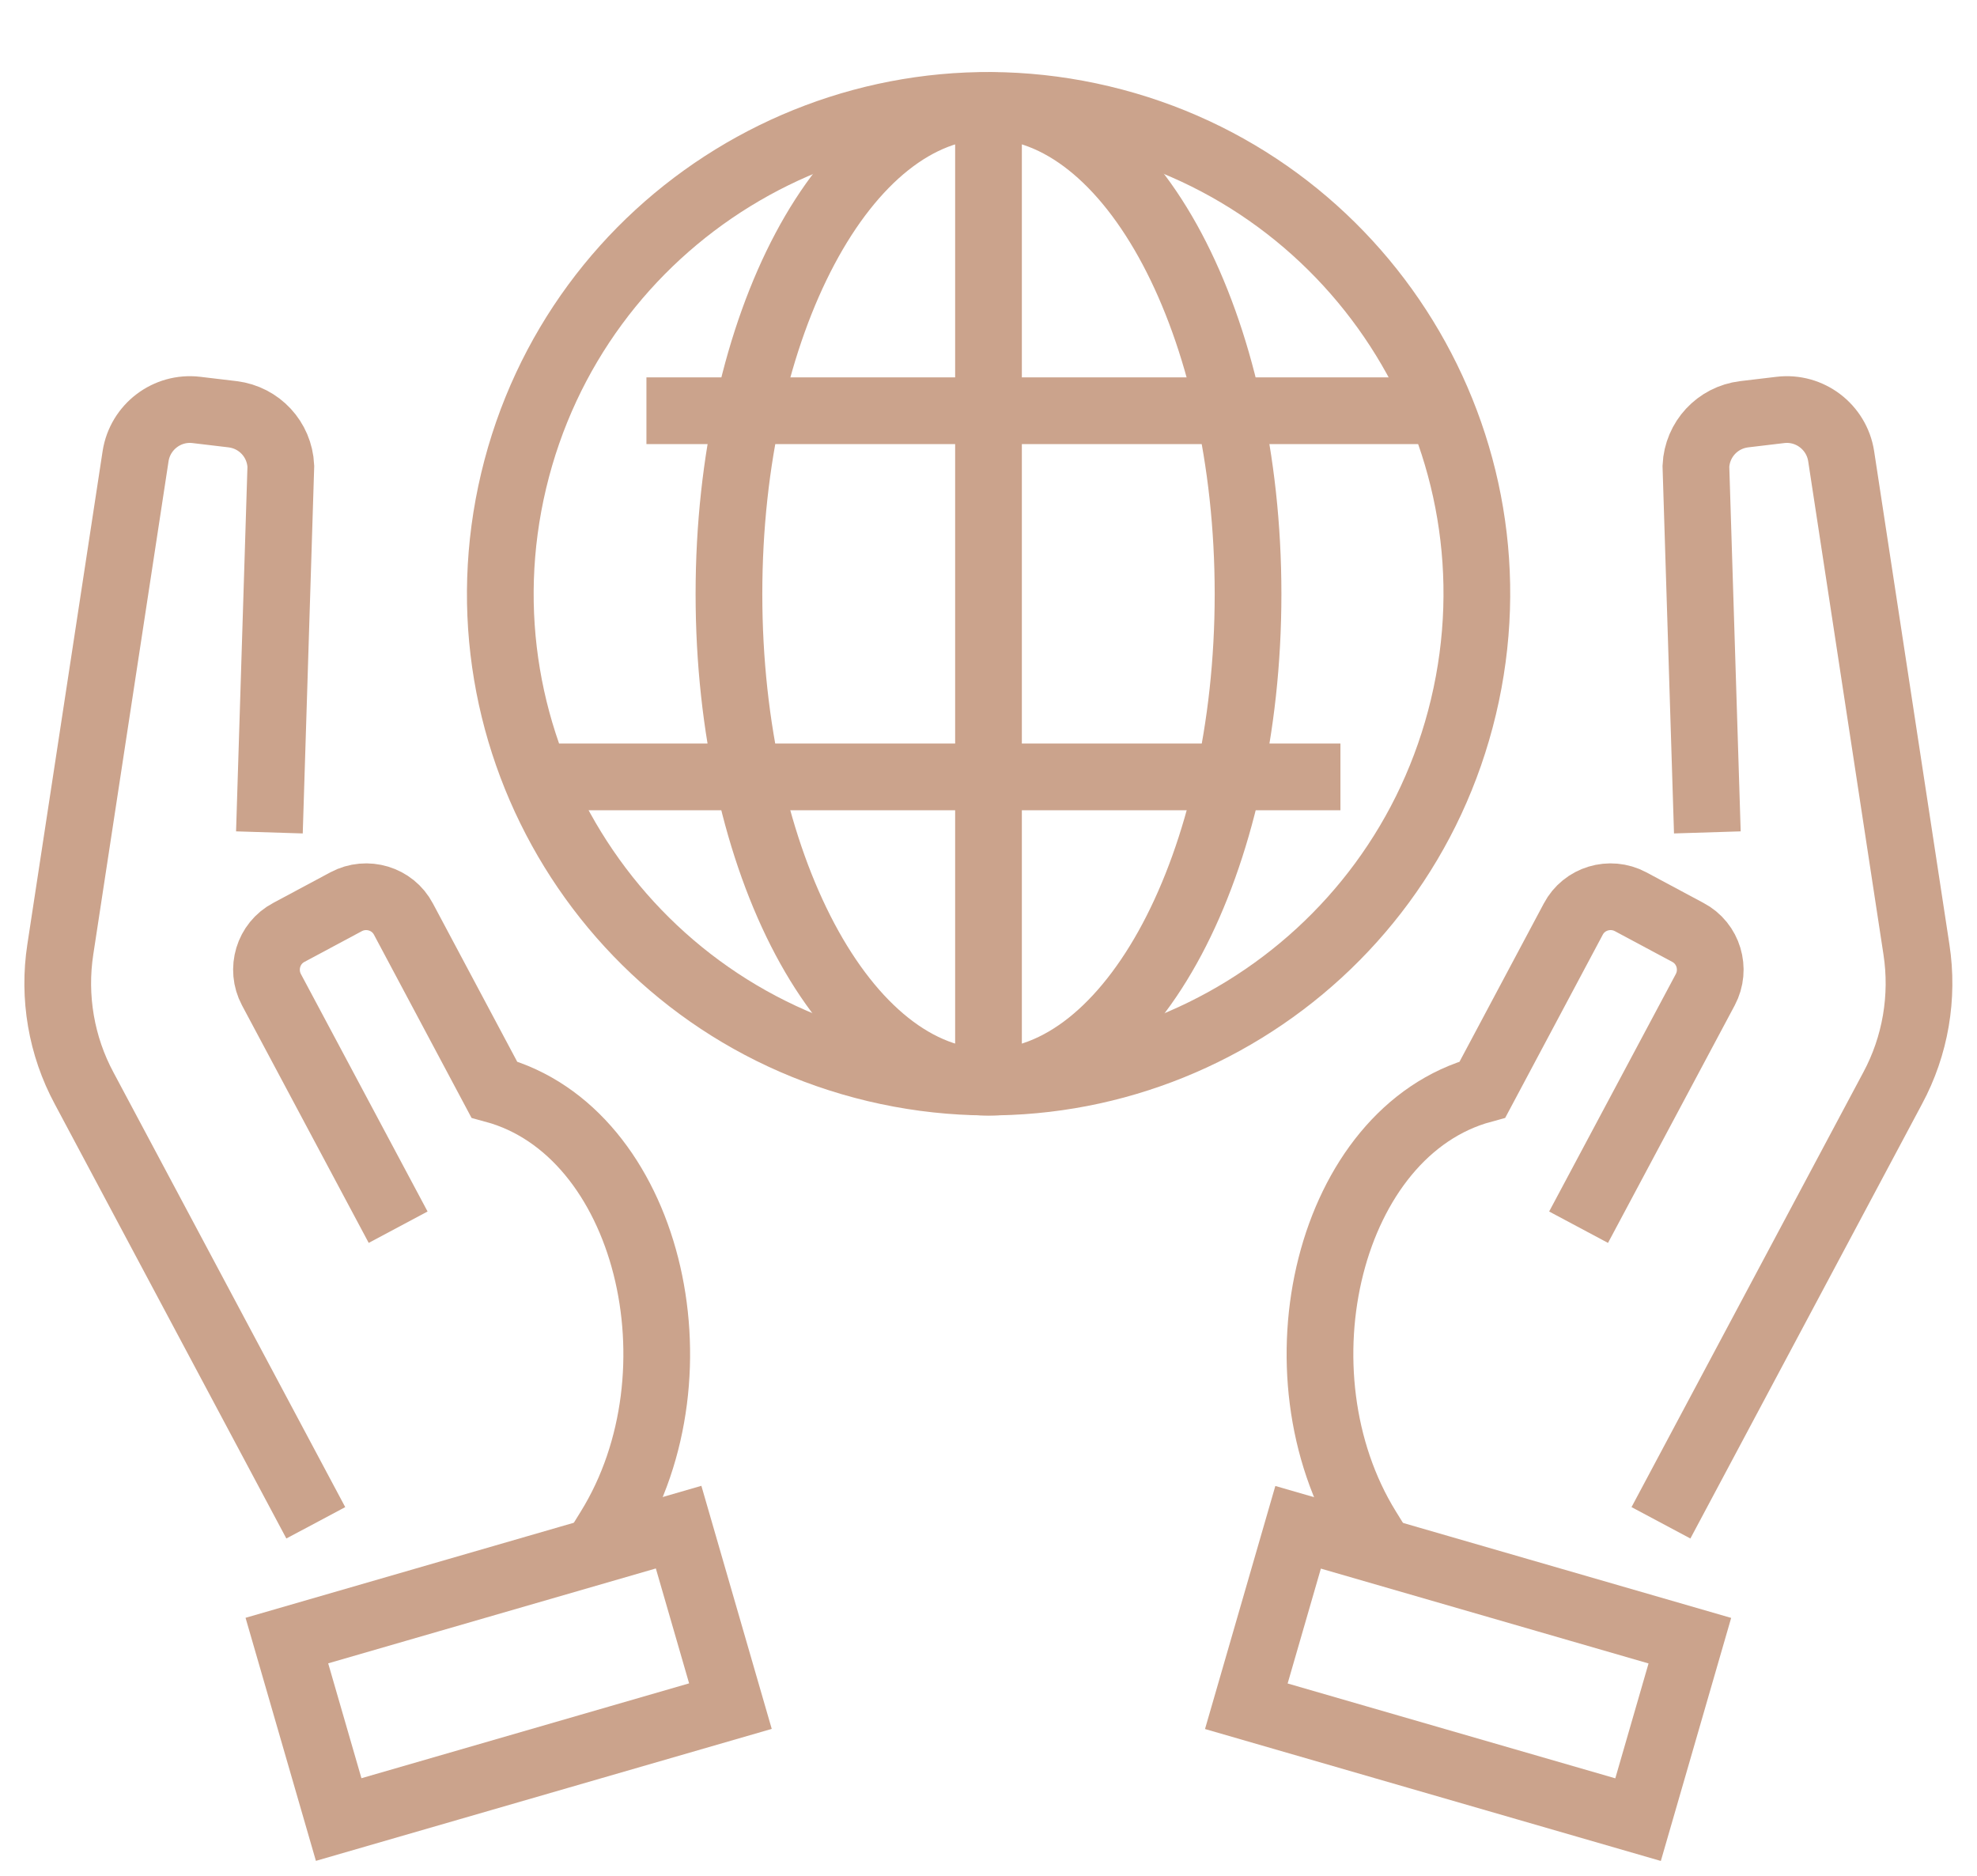
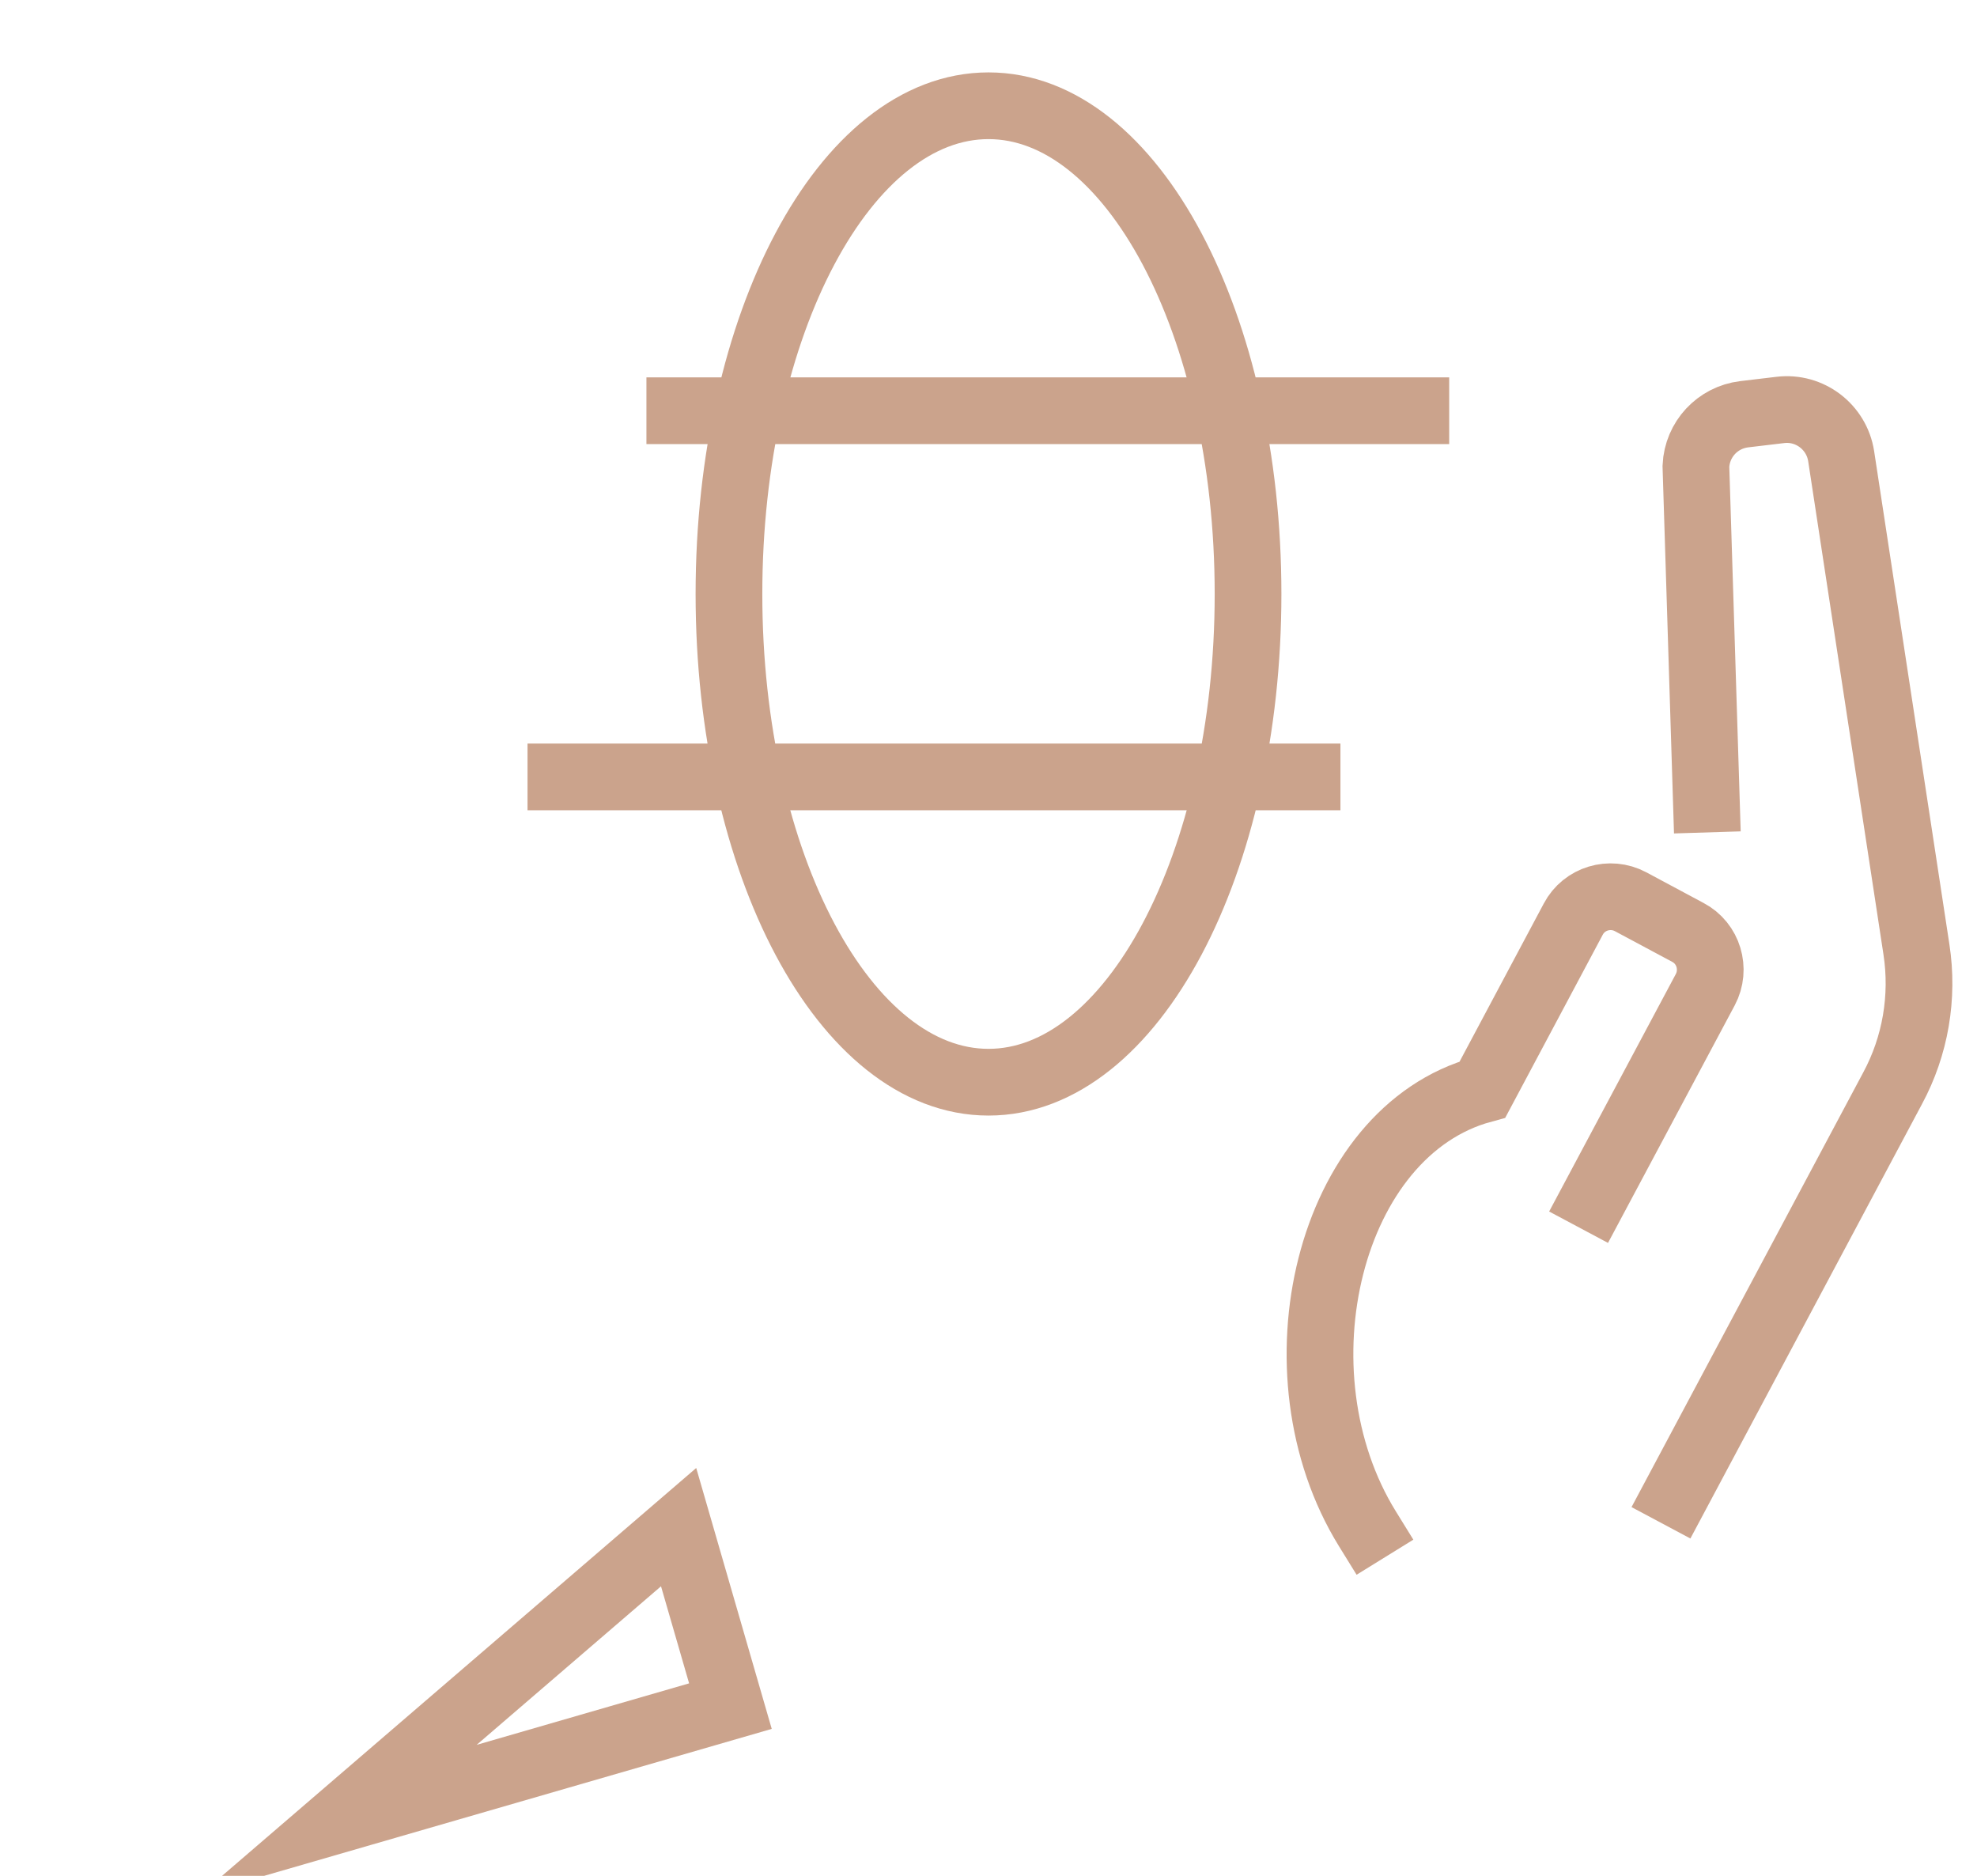
<svg xmlns="http://www.w3.org/2000/svg" width="78" height="74" viewBox="0 0 78 74" fill="none">
  <path d="M67.32 31.522L66.91 18.392C66.96 17.332 67.76 16.472 68.81 16.342L70.24 16.172C71.4 16.032 72.46 16.842 72.64 17.992L75.61 37.452C75.9 39.332 75.57 41.262 74.67 42.932L66.15 58.912" stroke="#CBA38C" stroke-width="2.632" stroke-miterlimit="10" stroke-linecap="square" />
  <path d="M53.95 60.311C50.13 54.131 52.41 44.631 58.49 42.981L62.07 36.261C62.5 35.441 63.52 35.141 64.33 35.571L66.59 36.781C67.41 37.211 67.71 38.231 67.28 39.041L62.9 47.251" stroke="#CBA38C" stroke-width="2.632" stroke-miterlimit="10" stroke-linecap="square" />
-   <path d="M66.671 64.723L51.215 60.25L49.172 67.31L64.628 71.783L66.671 64.723Z" stroke="#CBA38C" stroke-width="2.632" stroke-miterlimit="10" stroke-linecap="square" />
-   <path d="M10.67 31.522L11.08 18.392C11.03 17.332 10.23 16.472 9.18 16.342L7.75 16.172C6.59 16.032 5.53 16.842 5.35 17.992L2.38 37.452C2.09 39.332 2.42 41.262 3.32 42.932L11.84 58.912" stroke="#CBA38C" stroke-width="2.632" stroke-miterlimit="10" stroke-linecap="square" />
-   <path d="M24.039 60.311C27.859 54.131 25.579 44.631 19.499 42.981L15.919 36.261C15.489 35.441 14.469 35.141 13.659 35.571L11.399 36.781C10.579 37.211 10.279 38.231 10.709 39.041L15.089 47.251" stroke="#CBA38C" stroke-width="2.632" stroke-miterlimit="10" stroke-linecap="square" />
-   <path d="M13.362 71.779L28.818 67.305L26.774 60.244L11.318 64.719L13.362 71.779Z" stroke="#CBA38C" stroke-width="2.632" stroke-miterlimit="10" stroke-linecap="square" />
-   <path d="M57.739 27.884C60.204 17.537 53.814 7.15 43.466 4.686C33.118 2.221 22.732 8.612 20.267 18.959C17.803 29.307 24.193 39.693 34.541 42.158C44.889 44.622 55.275 38.232 57.739 27.884Z" stroke="#CBA38C" stroke-width="2.632" stroke-miterlimit="10" stroke-linecap="square" />
+   <path d="M13.362 71.779L28.818 67.305L26.774 60.244L13.362 71.779Z" stroke="#CBA38C" stroke-width="2.632" stroke-miterlimit="10" stroke-linecap="square" />
  <path d="M39 42.692C44.655 42.692 49.24 34.069 49.24 23.432C49.24 12.795 44.655 4.172 39 4.172C33.344 4.172 28.76 12.795 28.76 23.432C28.76 34.069 33.344 42.692 39 42.692Z" stroke="#CBA38C" stroke-width="2.632" stroke-miterlimit="10" stroke-linecap="square" />
-   <path d="M39 4.594V42.264" stroke="#CBA38C" stroke-width="2.632" stroke-miterlimit="10" stroke-linecap="square" />
  <path d="M26.82 16.203H55.86" stroke="#CBA38C" stroke-width="2.632" stroke-miterlimit="10" stroke-linecap="square" />
  <path d="M51.569 30.648H22.129" stroke="#CBA38C" stroke-width="2.632" stroke-miterlimit="10" stroke-linecap="square" />
</svg>